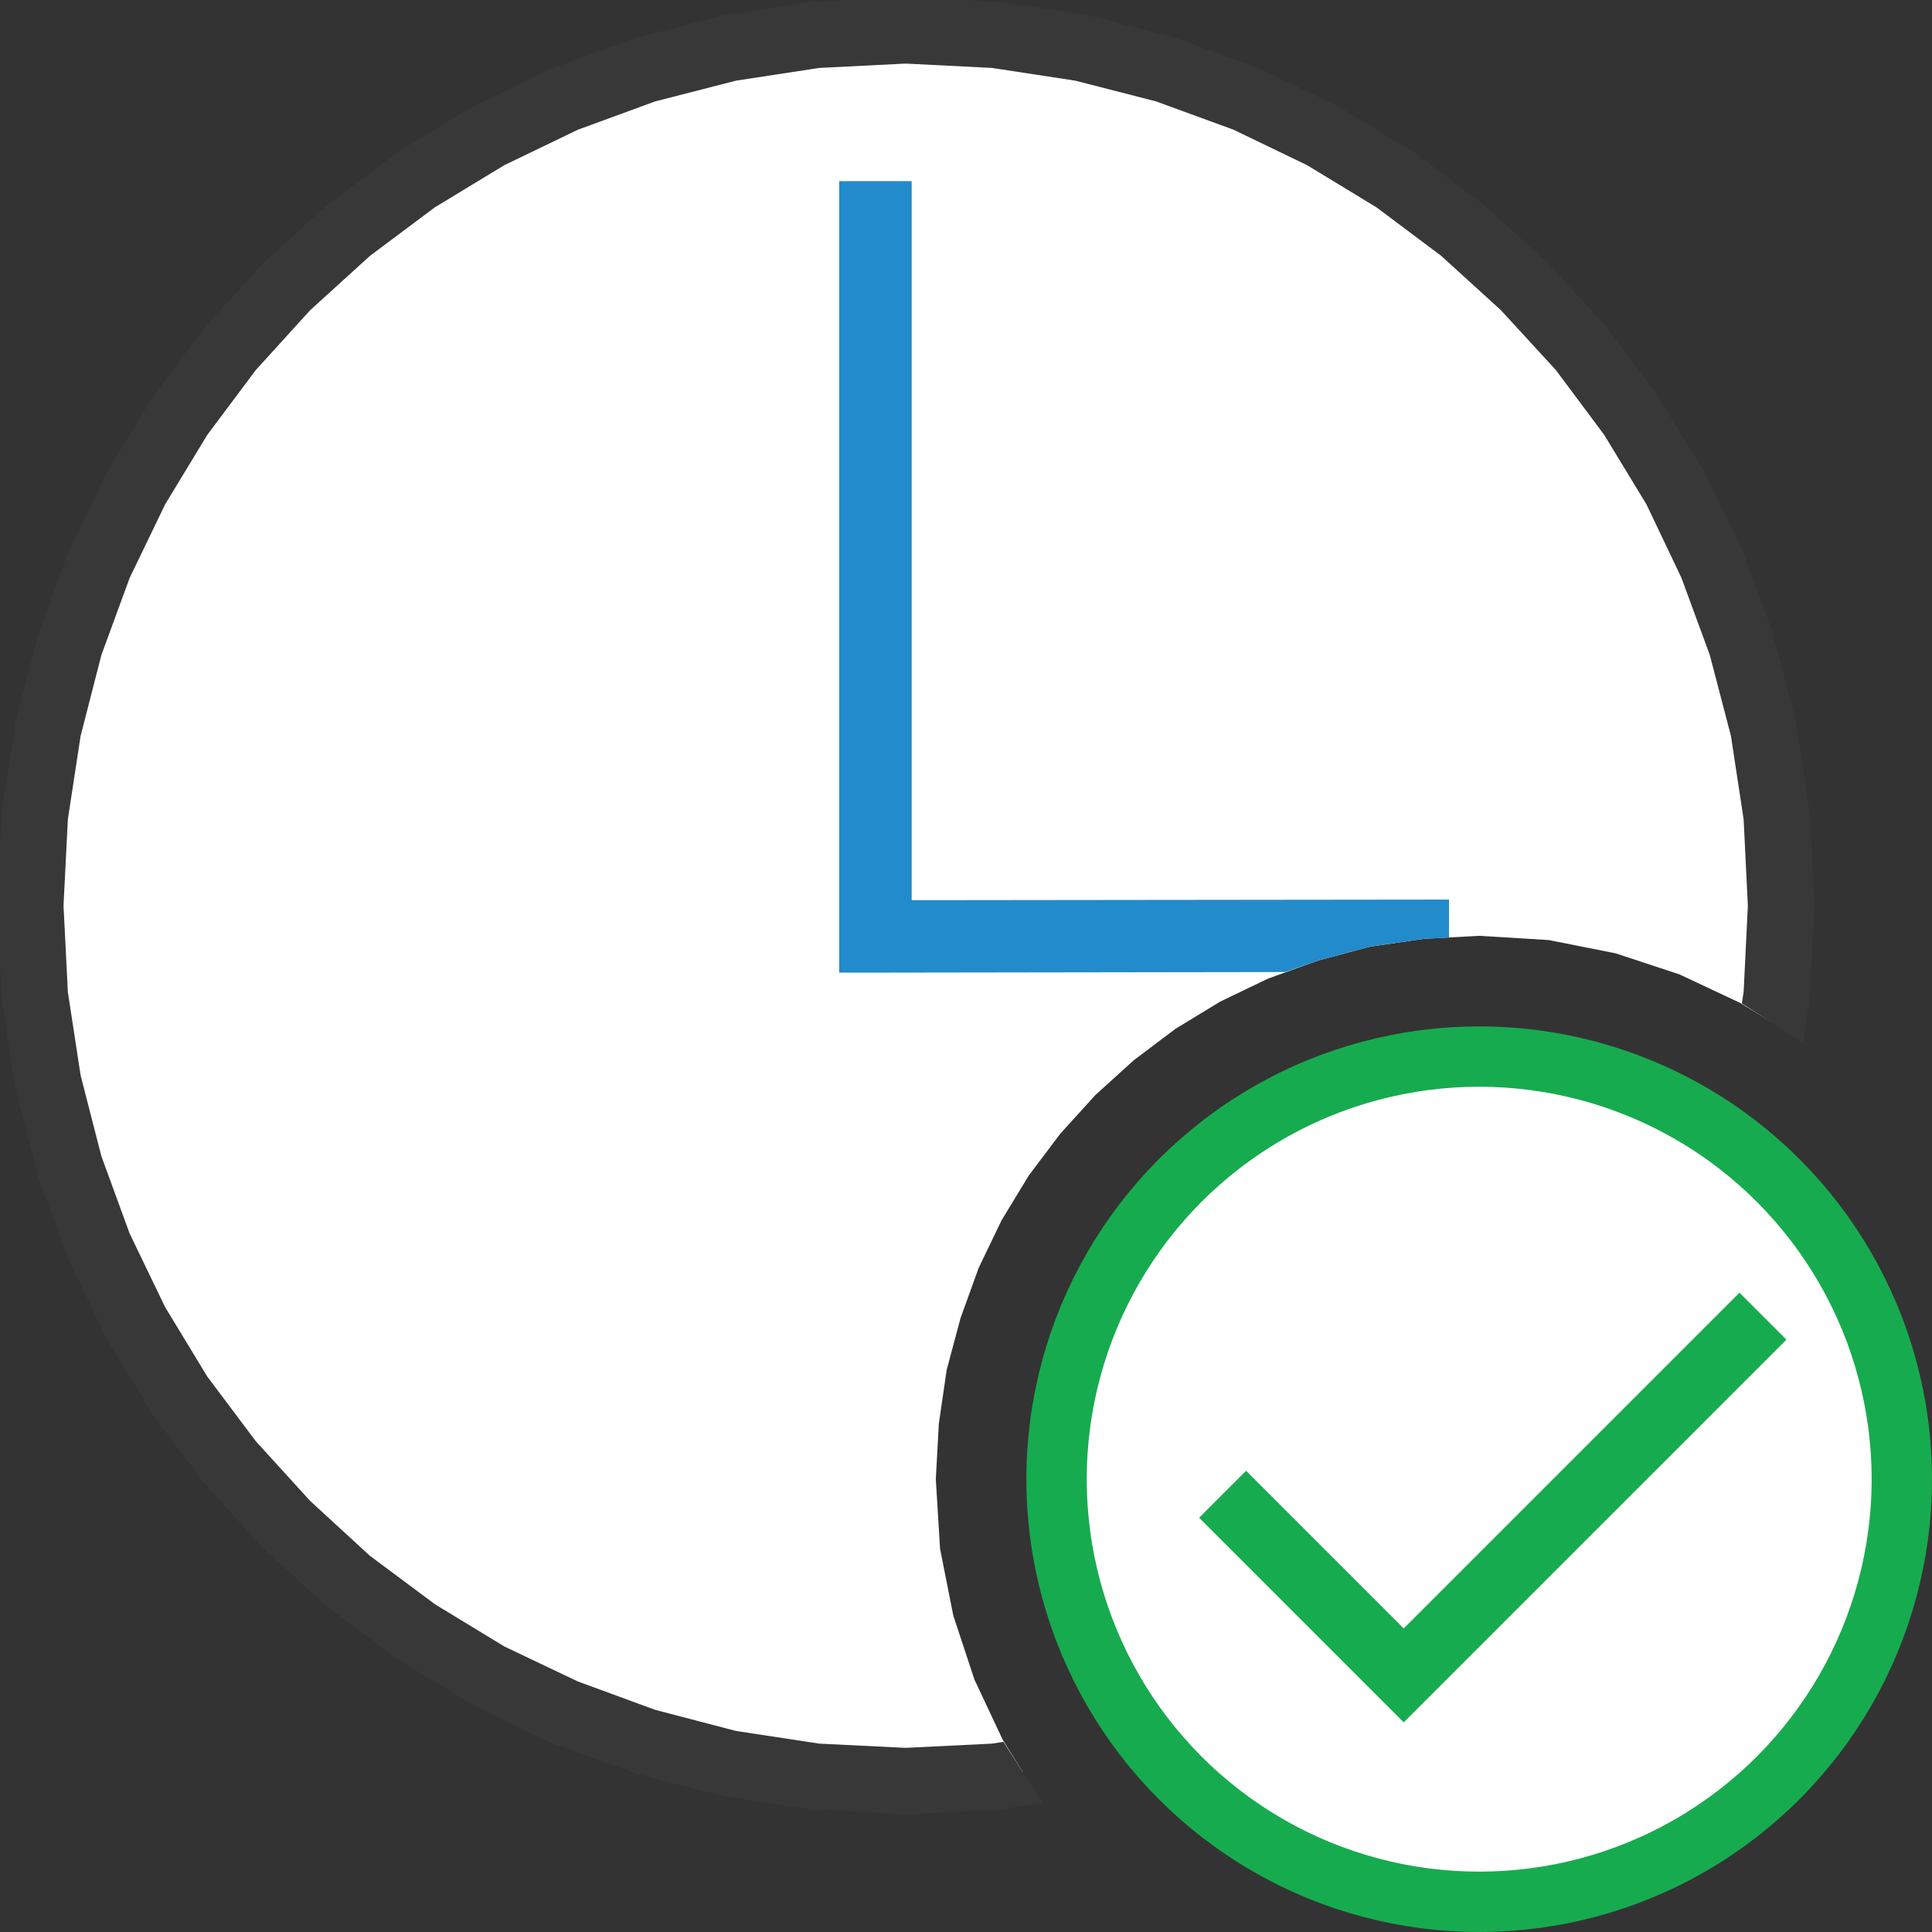
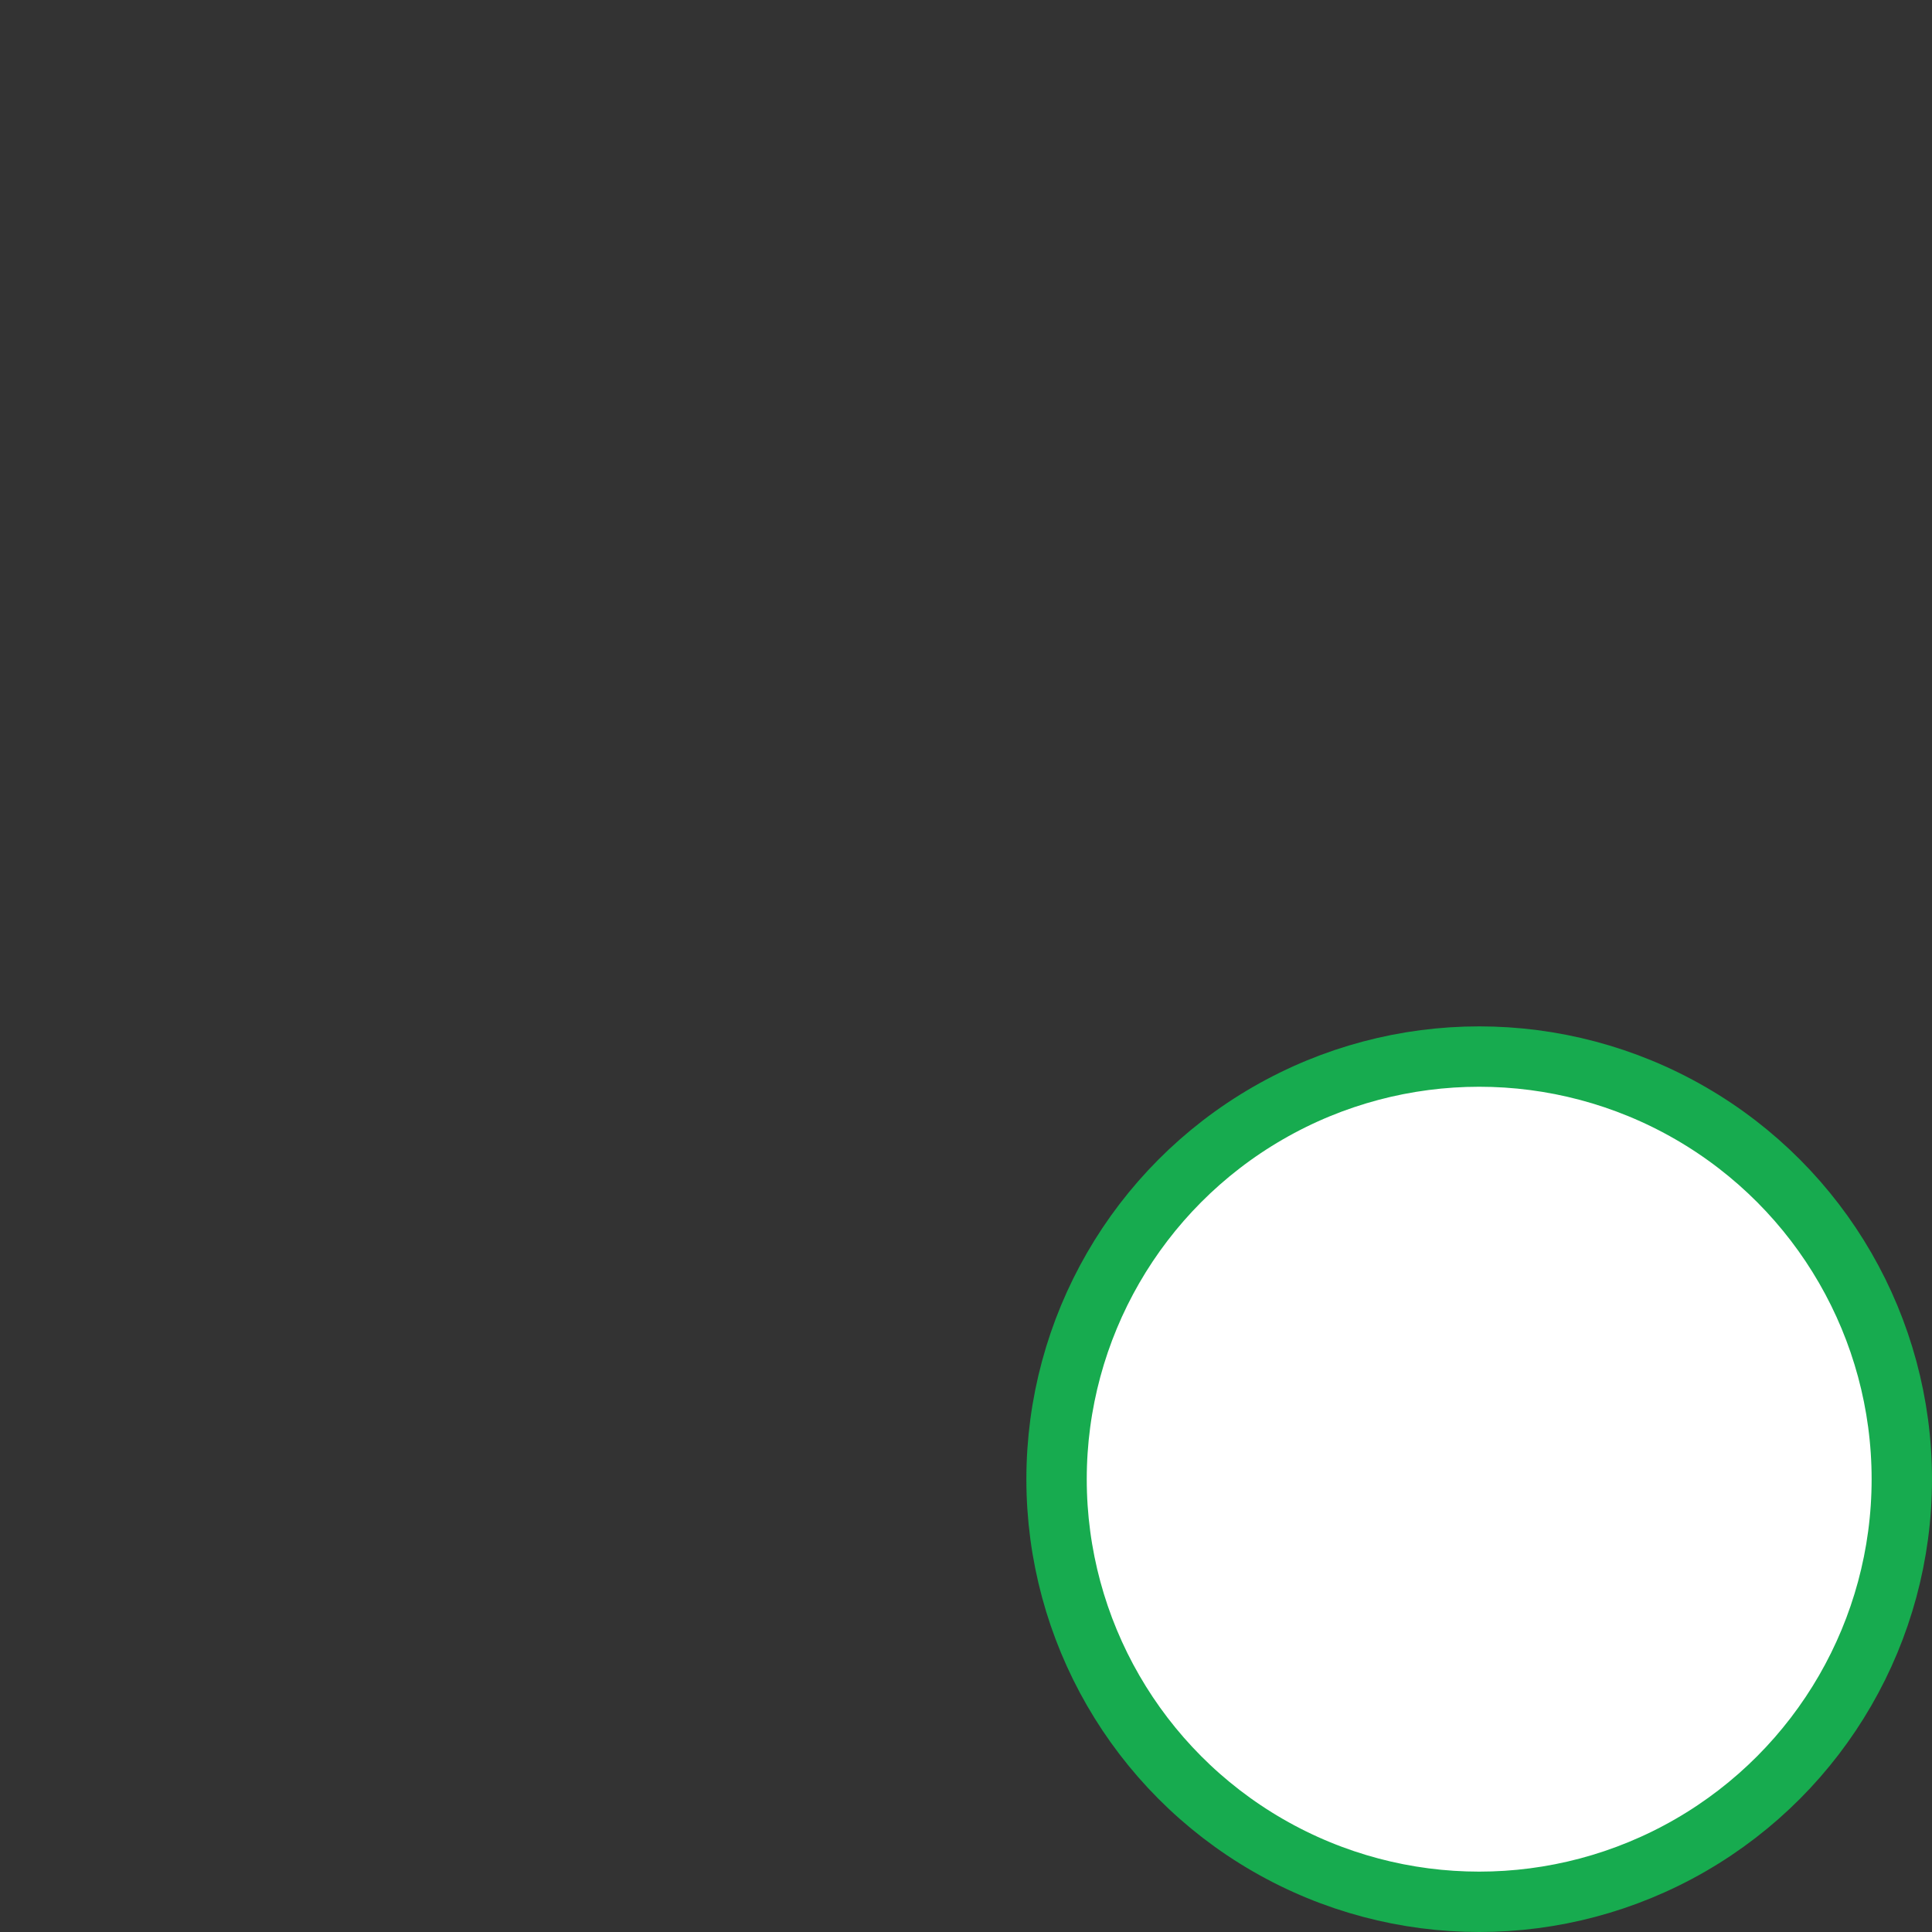
<svg xmlns="http://www.w3.org/2000/svg" version="1.1" id="Layer_1" x="0px" y="0px" width="32px" height="32px" viewBox="0 0 32 32" enable-background="new 0 0 32 32" xml:space="preserve">
  <rect x="0" y="0" width="32" height="32" fill="#333333" stroke="none" />
  <g id="main">
    <g id="icon">
-       <path d="M13.52,0.577L12.08,0.797L10.69,1.154L9.357,1.641L8.089,2.252L6.894,2.978L5.778,3.813L4.748,4.749L3.812,5.779L2.977,6.895L2.251,8.09L1.64,9.358L1.153,10.69L0.795,12.08L0.576,13.52L0.501,15L0.576,16.48L0.795,17.92L1.153,19.31L1.64,20.64L2.251,21.91L2.977,23.11L3.812,24.22L4.747,25.25L5.777,26.19L6.893,27.02L8.089,27.75L9.356,28.36L10.69,28.85L12.08,29.21L13.52,29.43L15,29.5L16.48,29.43L16.94,29.35L16.61,28.82L16.14,27.82L15.79,26.76L15.57,25.65L15.5,24.5L15.55,23.58L15.68,22.69L15.91,21.83L16.21,21L16.59,20.21L17.04,19.47L17.56,18.78L18.14,18.14L18.78,17.56L19.47,17.04L20.21,16.59L21,16.21L21.83,15.91L22.69,15.68L23.58,15.55L24.5,15.5L25.65,15.57L26.76,15.79L27.82,16.14L28.82,16.61L29.36,16.94L29.43,16.48L29.5,15L29.43,13.52L29.21,12.08L28.85,10.69L28.36,9.357L27.75,8.09L27.02,6.894L26.19,5.778L25.25,4.748L24.22,3.813L23.11,2.978L21.91,2.252L20.64,1.641L19.31,1.154L17.92,0.796L16.48,0.577L15,0.502zz" id="b" fill="#FFFFFF" />
-       <path d="M13.49,0.028L13.46,0.029L13.44,0.033L12,0.253L11.97,0.257L11.94,0.264L10.55,0.621L10.53,0.628L10.5,0.637L9.168,1.125L9.143,1.134L9.118,1.146L7.851,1.757L7.827,1.768L7.804,1.782L6.608,2.508L6.586,2.522L6.565,2.538L5.448,3.373L5.427,3.388L5.408,3.406L4.378,4.342L4.359,4.36L4.341,4.379L3.405,5.409L3.388,5.428L3.372,5.449L2.537,6.565L2.521,6.587L2.507,6.609L1.781,7.804L1.767,7.827L1.756,7.851L1.145,9.119L1.133,9.143L1.124,9.169L0.636,10.5L0.627,10.53L0.62,10.55L0.263,11.94L0.256,11.97L0.252,12L0.032,13.44L0.028,13.46L0.027,13.49L-0,14.02L0,15.98L0.027,16.51L0.028,16.54L0.032,16.57L0.252,18.01L0.256,18.03L0.263,18.06L0.62,19.45L0.627,19.48L0.636,19.5L1.124,20.83L1.133,20.86L1.145,20.88L1.755,22.15L1.767,22.18L1.781,22.2L2.507,23.39L2.521,23.42L2.537,23.44L3.371,24.55L3.387,24.57L3.405,24.59L4.34,25.62L4.358,25.64L4.378,25.66L5.407,26.6L5.427,26.61L5.448,26.63L6.564,27.46L6.585,27.48L6.608,27.49L7.803,28.22L7.826,28.23L7.85,28.25L9.117,28.86L9.142,28.87L9.167,28.88L10.5,29.36L10.52,29.37L10.55,29.38L11.94,29.74L11.97,29.74L11.99,29.75L13.43,29.97L13.46,29.97L13.49,29.97L14.97,30.05L15,30.05L15.03,30.05L16.51,29.97L16.54,29.97L16.57,29.97L17.28,29.86L17.19,29.74L16.62,28.85L16.43,28.88L15,28.95L13.57,28.88L12.19,28.67L10.85,28.32L9.57,27.85L8.352,27.27L7.202,26.57L6.128,25.77L5.137,24.86L4.236,23.87L3.433,22.8L2.735,21.65L2.147,20.43L1.679,19.15L1.335,17.81L1.124,16.43L1.052,15L1.124,13.57L1.335,12.19L1.679,10.85L2.148,9.571L2.736,8.352L3.434,7.202L4.237,6.129L5.137,5.138L6.129,4.237L7.201,3.435L8.351,2.737L9.57,2.149L10.85,1.68L12.19,1.336L13.57,1.125L15,1.053L16.43,1.125L17.81,1.336L19.15,1.68L20.43,2.148L21.65,2.736L22.8,3.435L23.87,4.237L24.86,5.138L25.77,6.129L26.57,7.202L27.27,8.353L27.85,9.571L28.32,10.85L28.67,12.19L28.88,13.57L28.95,15L28.88,16.43L28.85,16.62L29.74,17.19L29.86,17.28L29.97,16.57L29.97,16.54L29.98,16.51L30.05,15.03L30.05,15L30.05,14.97L29.98,13.49L29.97,13.46L29.97,13.44L29.75,12L29.75,11.97L29.74,11.94L29.38,10.55L29.38,10.53L29.37,10.5L28.88,9.168L28.87,9.143L28.86,9.118L28.25,7.851L28.23,7.827L28.22,7.804L27.49,6.609L27.48,6.586L27.47,6.565L26.63,5.449L26.61,5.428L26.6,5.408L25.66,4.379L25.64,4.359L25.62,4.341L24.59,3.406L24.57,3.388L24.55,3.372L23.44,2.538L23.42,2.522L23.39,2.508L22.2,1.782L22.18,1.768L22.15,1.756L20.88,1.146L20.86,1.134L20.83,1.125L19.5,0.637L19.48,0.628L19.45,0.621L18.06,0.264L18.03,0.257L18.01,0.253L16.57,0.033L16.54,0.029L16.51,0.028L15.97,0L14.04,0zz" fill="#383838" />
-       <path d="M13.9,15.51L13.9,16.11L14.5,16.11L21.29,16.1L21.83,15.91L22.69,15.68L23.58,15.55L24,15.53L24,14.9L15.1,14.91L15.1,3L13.9,3zz" fill="#228BCB" />
-     </g>
+       </g>
    <g id="overlay">
      <circle cx="24.5" cy="24.5" r="7" id="b" fill="#FFFFFF" stroke="#17AB4F" stroke-width="1" stroke-miterlimit="10" />
-       <path d="M20.25,24.75l3,3L29.2,21.8" fill="none" stroke="#17AB4F" stroke-width="1.1" stroke-miterlimit="10" />
    </g>
  </g>
</svg>